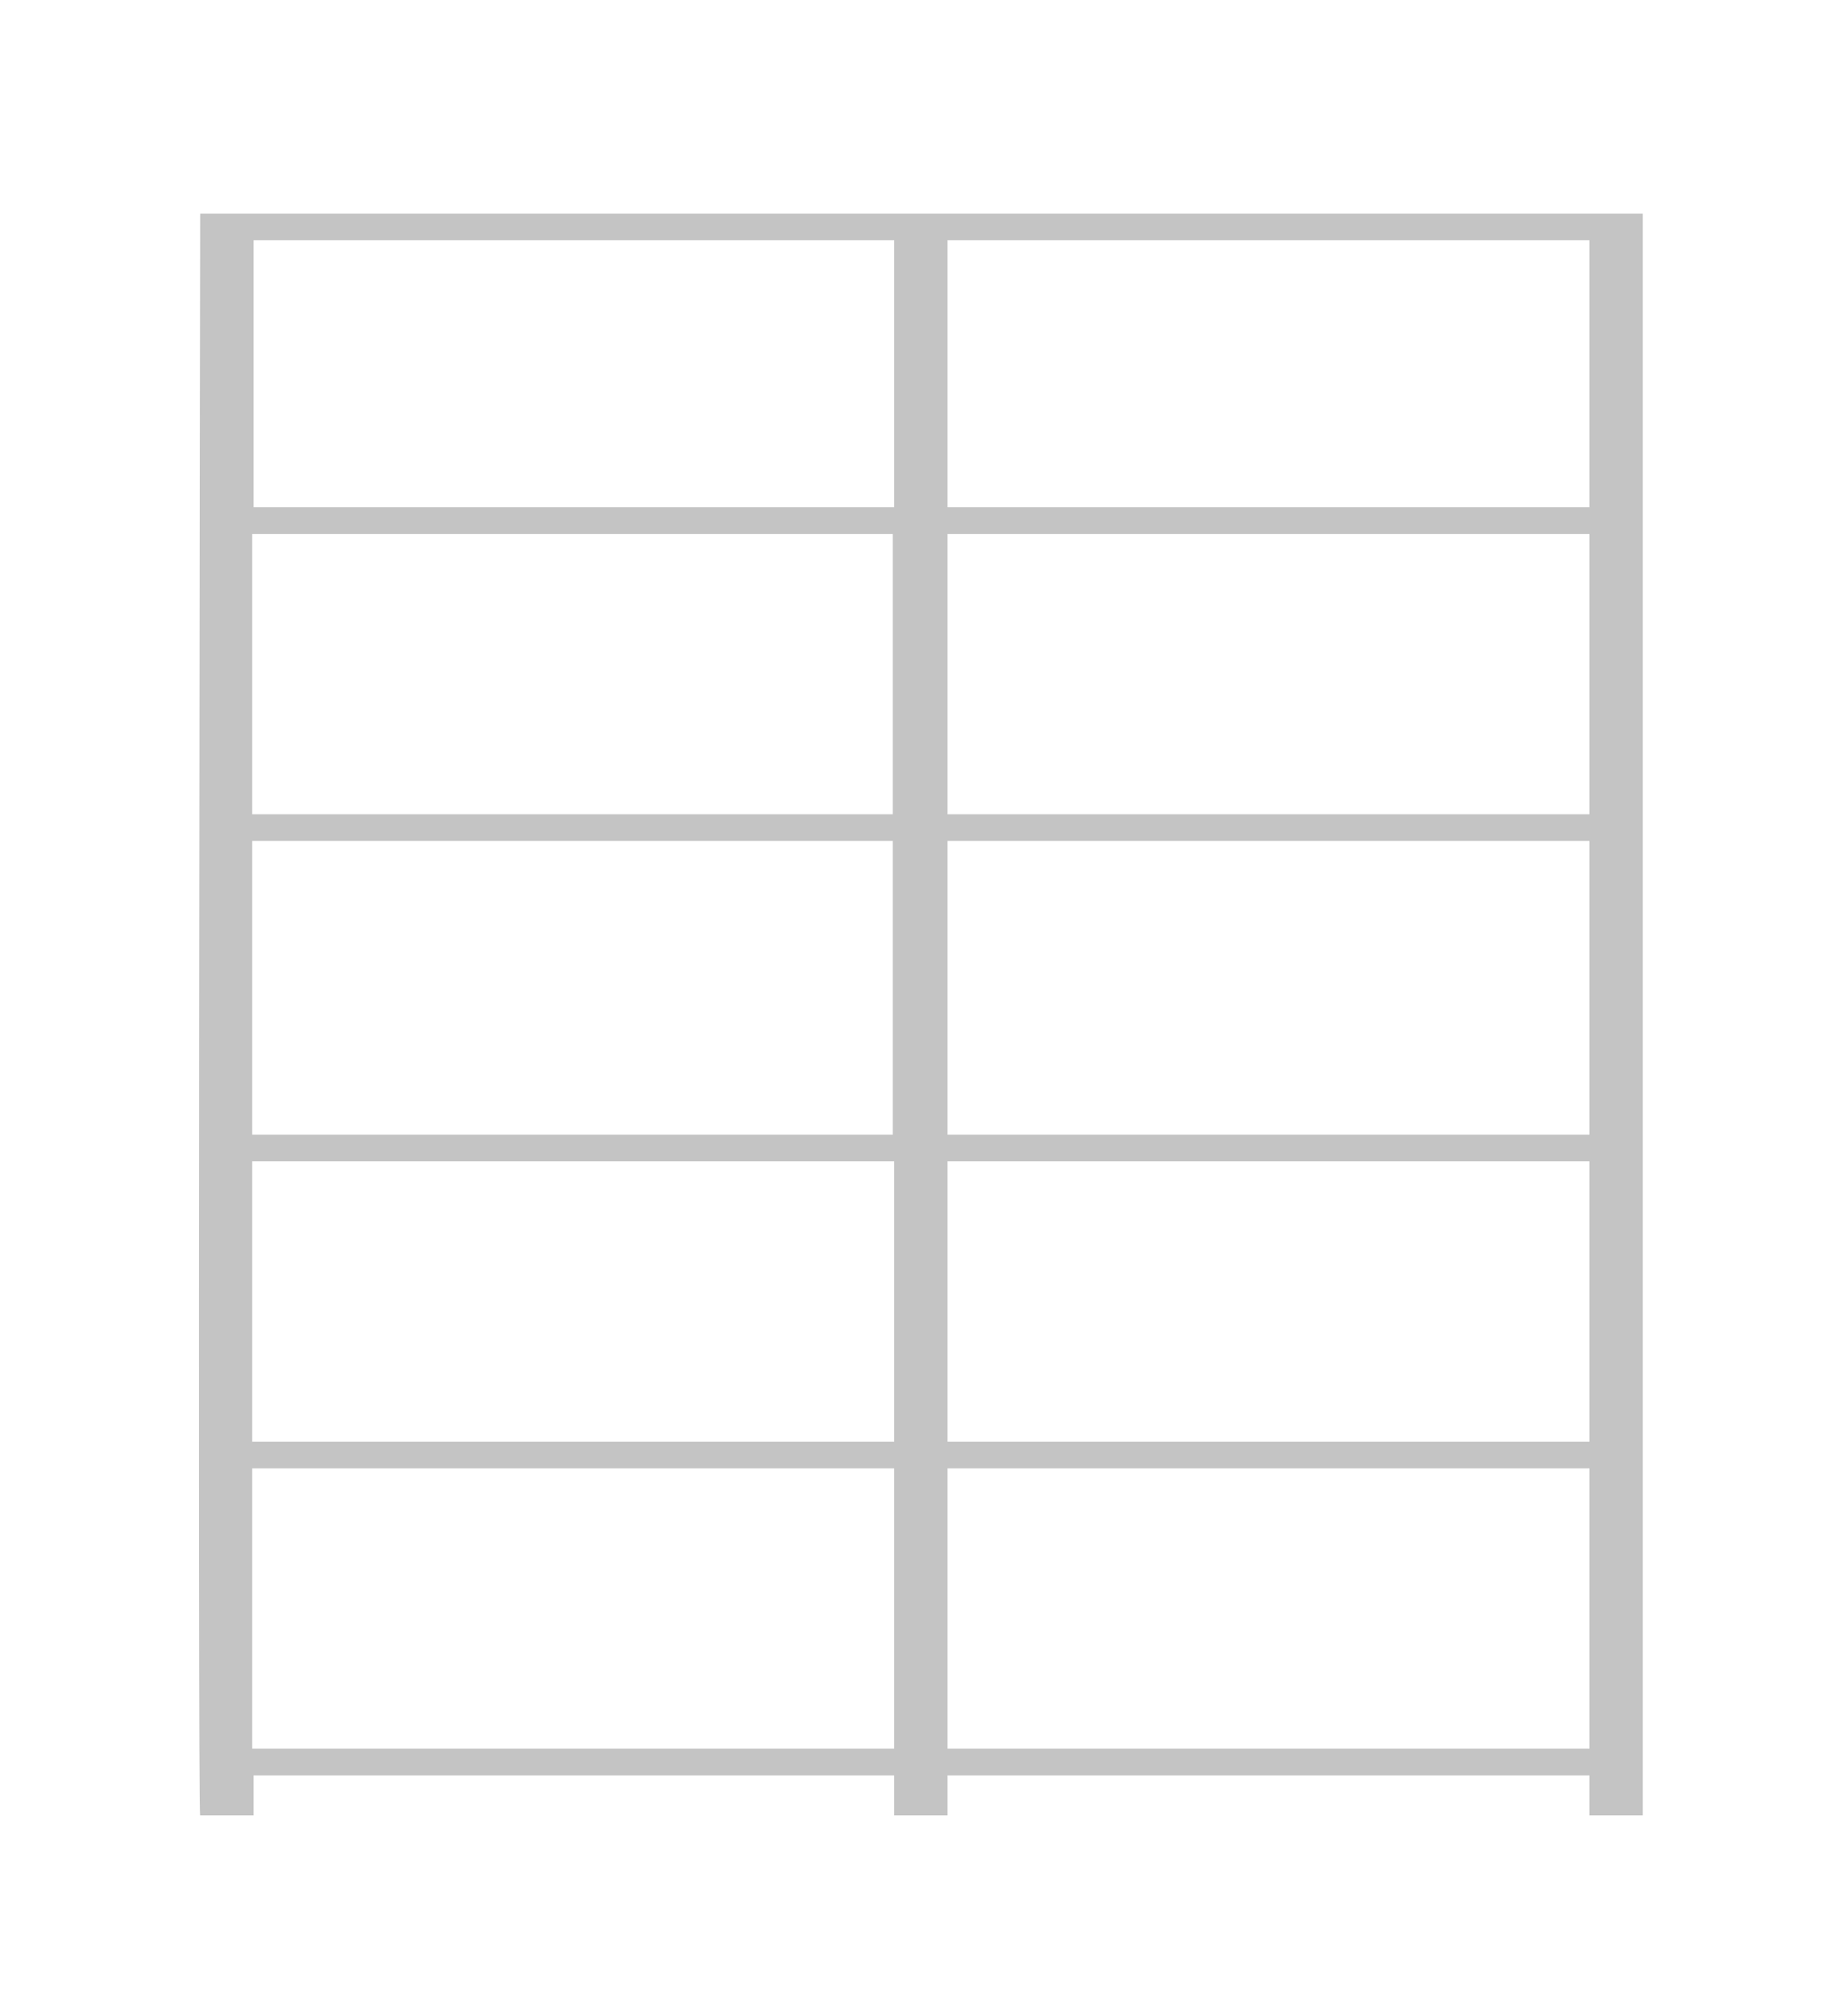
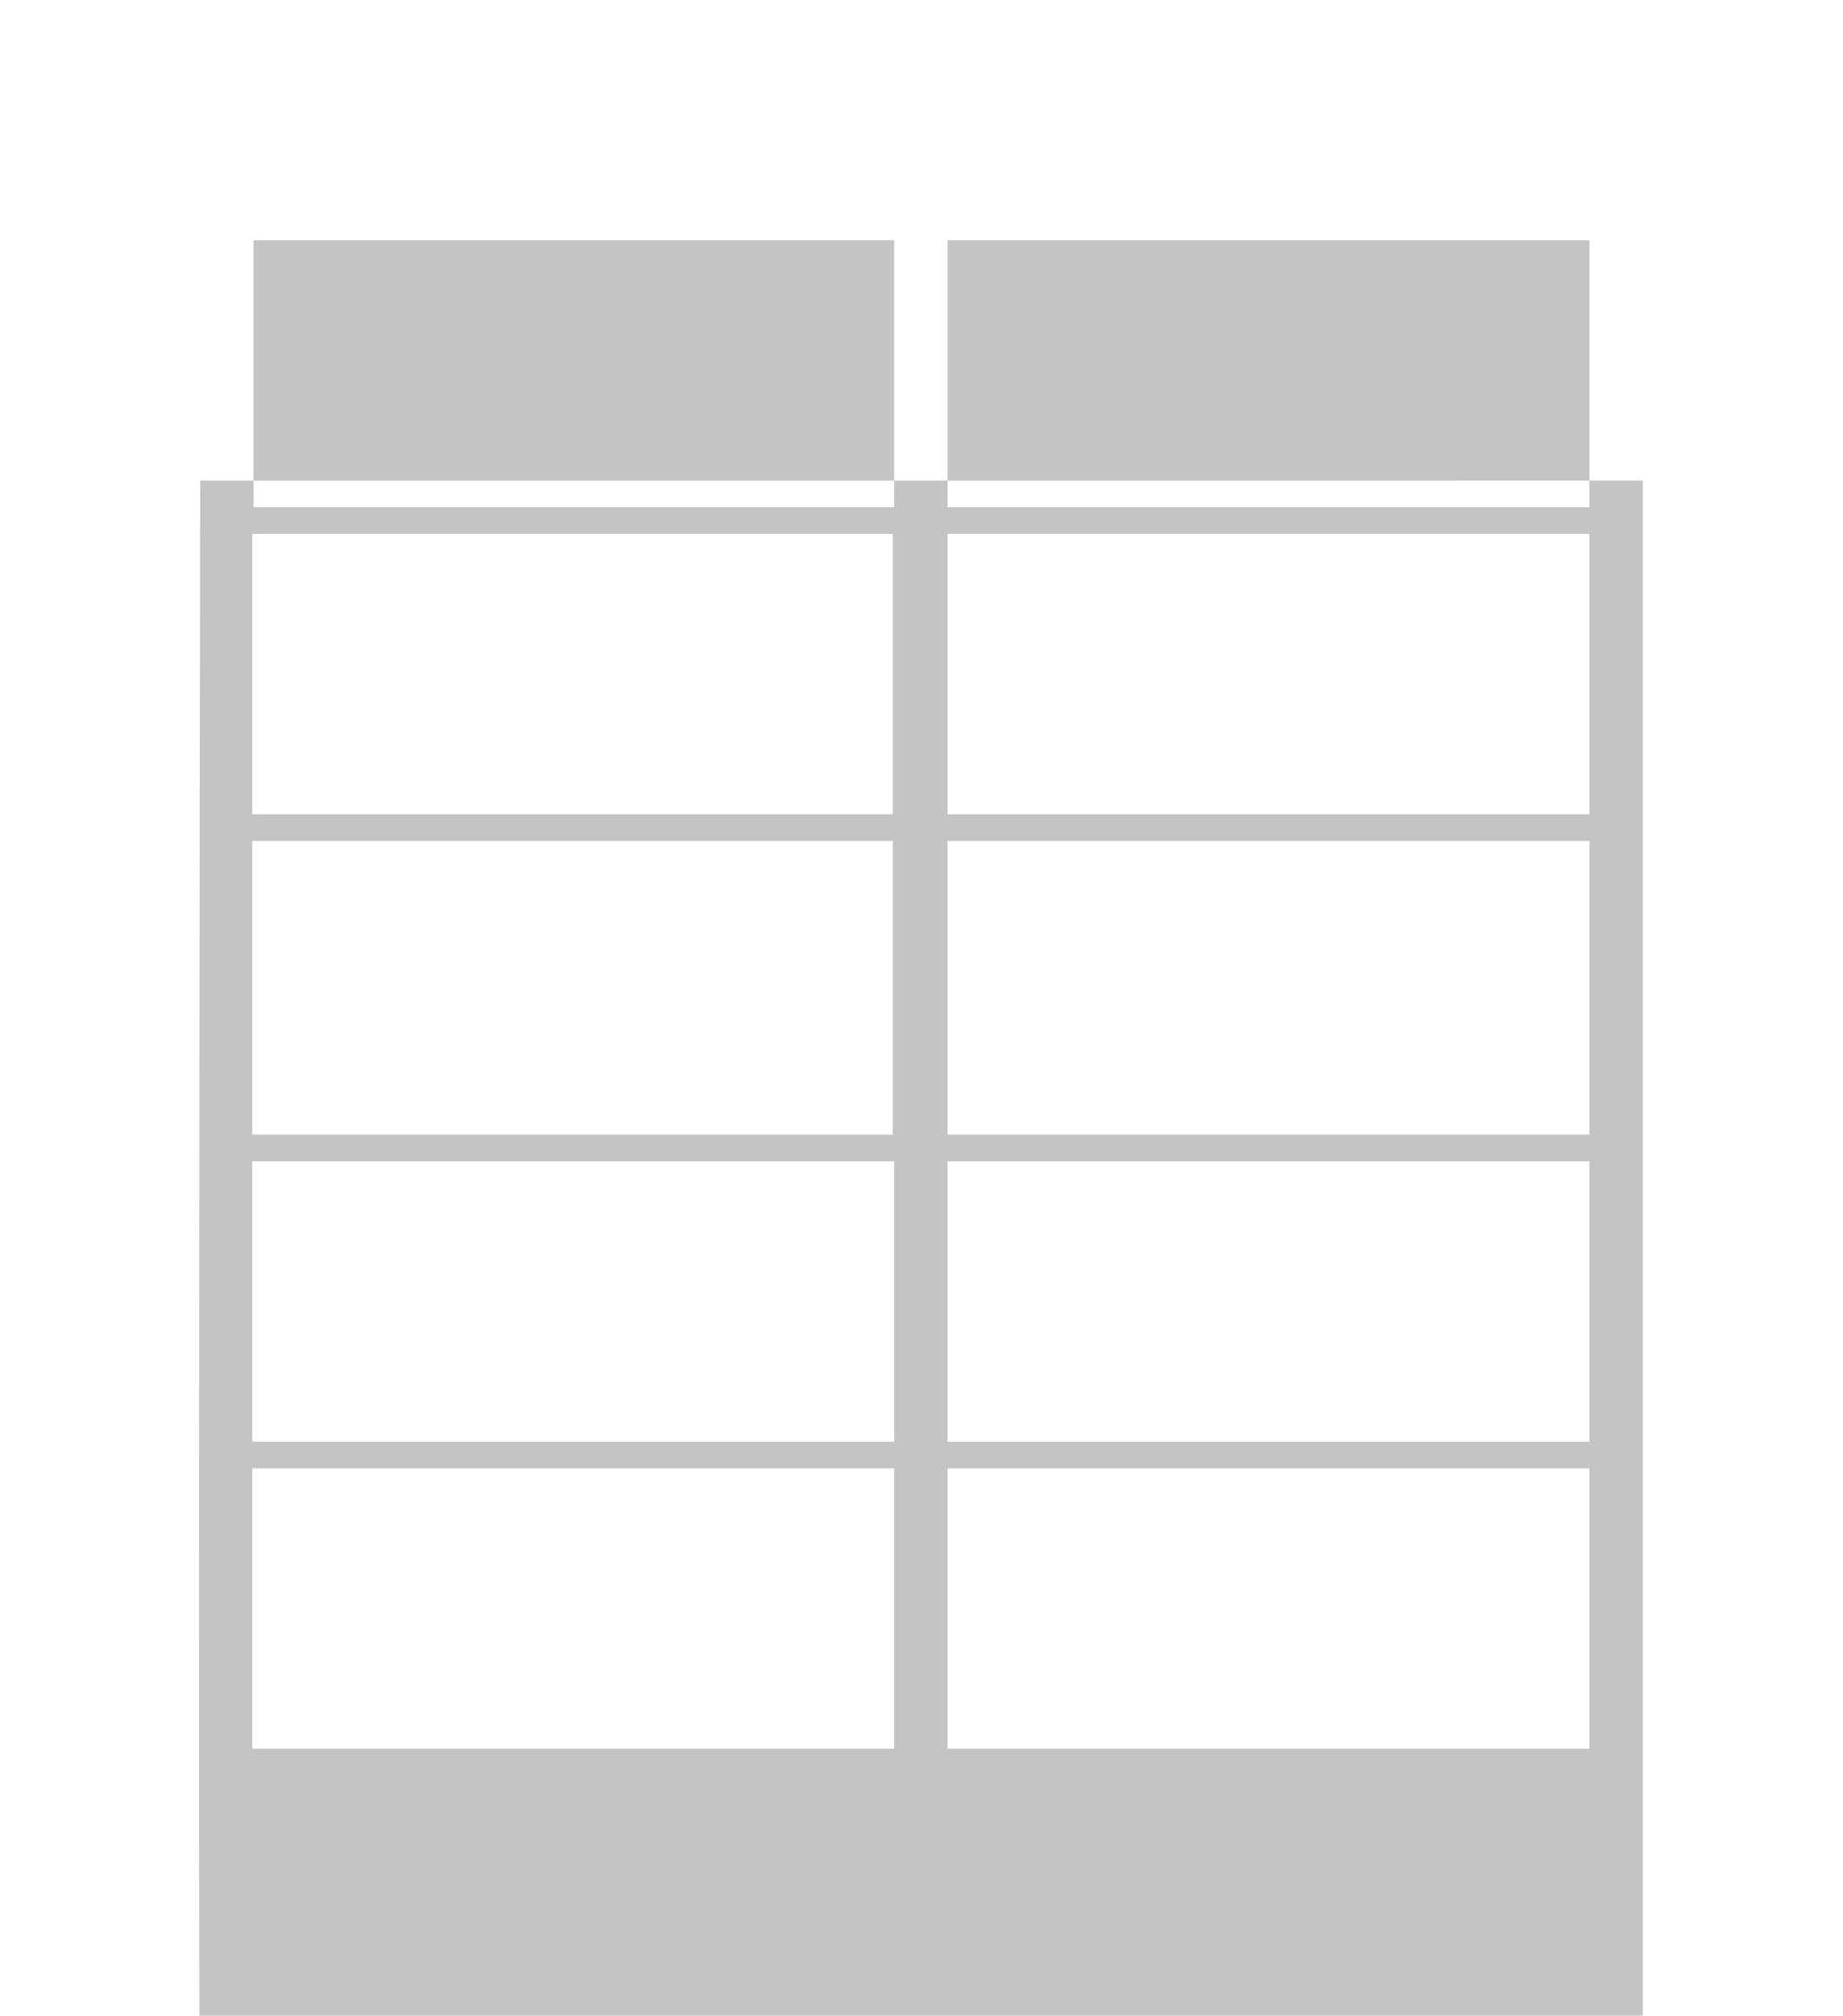
<svg xmlns="http://www.w3.org/2000/svg" version="1.1" x="0px" y="0px" viewBox="0 0 138.1 151" style="enable-background:new 0 0 138.1 151;" xml:space="preserve">
  <style type="text/css">
	.st0{display:none;}
	.st1{fill:#C4C4C4;}
</style>
  <g id="Layer_1">
-     <path class="st1" d="M123.1,38c0-9.4,0-16.7,0-20h0v-2h0v0h-4v0H71h0v0h-4v0H19v0h-4c0,0-0.2,119.8,0,120h4c0,0,0-1.1,0-3h48v3h4   c0,0,0-1.1,0-3h0h48.1v3h4c0,0,0-1.1,0-3h0v-2h0c0-4.6,0-12,0-21c0-0.7,0-1.3,0-2c0-6.5,0-13.6,0-21h0v-2h0c0-7.3,0-14.8,0-22h0v-2   h0c0-7.5,0-14.7,0-21V38z M71,18h48.1v20H71C71,28.6,71,21.3,71,18L71,18z M18.9,63h48v22H18.9C18.9,77.7,18.9,70.2,18.9,63z    M18.9,61c0-7.5,0-14.7,0-21h48v21H18.9z M18.9,87H67v21H18.9C18.9,101.6,18.9,94.4,18.9,87z M67,18v20H19c0-9.4,0-16.7,0-20H67z    M18.9,131c0-4.6,0-12,0-21H67v21H18.9z M119.1,131H71h0c0-4.6,0-12,0-21h48.1V131z M119.1,108H71c0-6.5,0-13.6,0-21h0h48.1V108z    M119.1,85H71h0c0-7.3,0-14.8,0-22h0h48.1V85z M119.1,61H71h0c0-7.5,0-14.7,0-21h48.1V61z" />
+     <path class="st1" d="M123.1,38h0v-2h0v0h-4v0H71h0v0h-4v0H19v0h-4c0,0-0.2,119.8,0,120h4c0,0,0-1.1,0-3h48v3h4   c0,0,0-1.1,0-3h0h48.1v3h4c0,0,0-1.1,0-3h0v-2h0c0-4.6,0-12,0-21c0-0.7,0-1.3,0-2c0-6.5,0-13.6,0-21h0v-2h0c0-7.3,0-14.8,0-22h0v-2   h0c0-7.5,0-14.7,0-21V38z M71,18h48.1v20H71C71,28.6,71,21.3,71,18L71,18z M18.9,63h48v22H18.9C18.9,77.7,18.9,70.2,18.9,63z    M18.9,61c0-7.5,0-14.7,0-21h48v21H18.9z M18.9,87H67v21H18.9C18.9,101.6,18.9,94.4,18.9,87z M67,18v20H19c0-9.4,0-16.7,0-20H67z    M18.9,131c0-4.6,0-12,0-21H67v21H18.9z M119.1,131H71h0c0-4.6,0-12,0-21h48.1V131z M119.1,108H71c0-6.5,0-13.6,0-21h0h48.1V108z    M119.1,85H71h0c0-7.3,0-14.8,0-22h0h48.1V85z M119.1,61H71h0c0-7.5,0-14.7,0-21h48.1V61z" />
  </g>
  <g id="Layer_4_00000064321929786713131890000002410736368405356188_">
</g>
  <g id="Layer_3_00000011717127365605562660000006994954613057104781_">
</g>
  <g id="Layer_5_00000167374076462470750410000012830275859896250045_">
</g>
  <g id="Layer_2">
</g>
</svg>